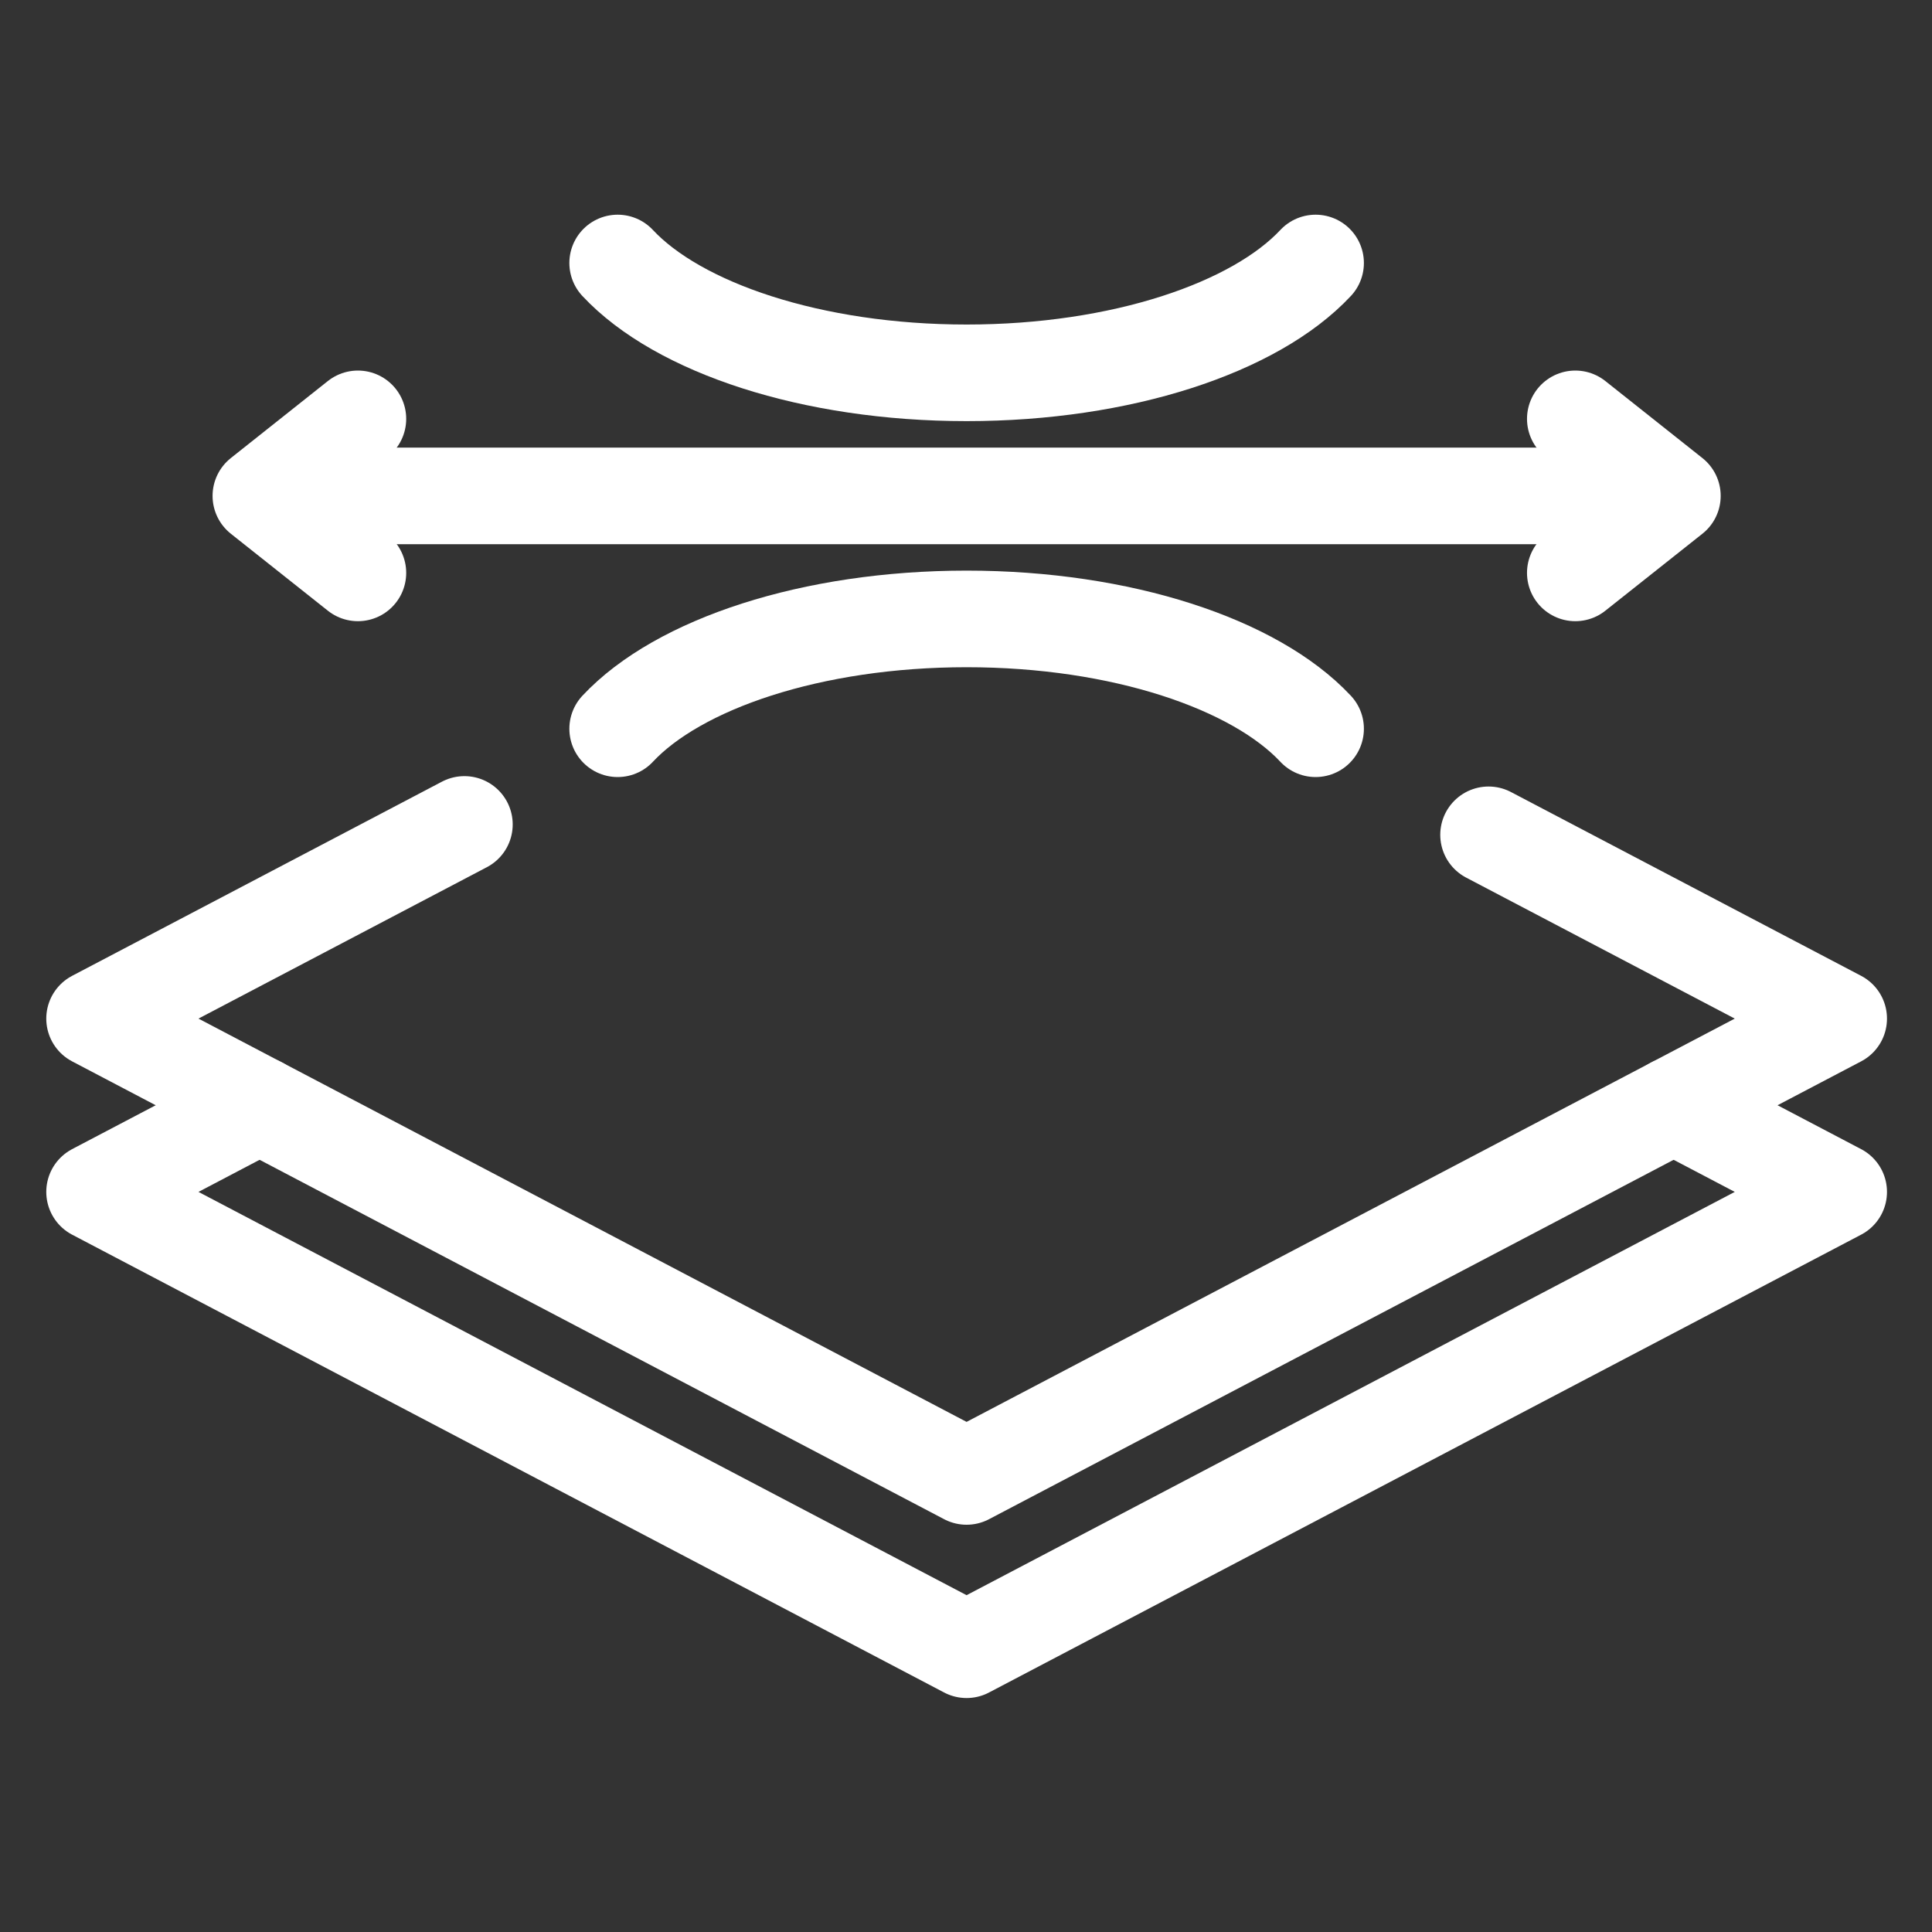
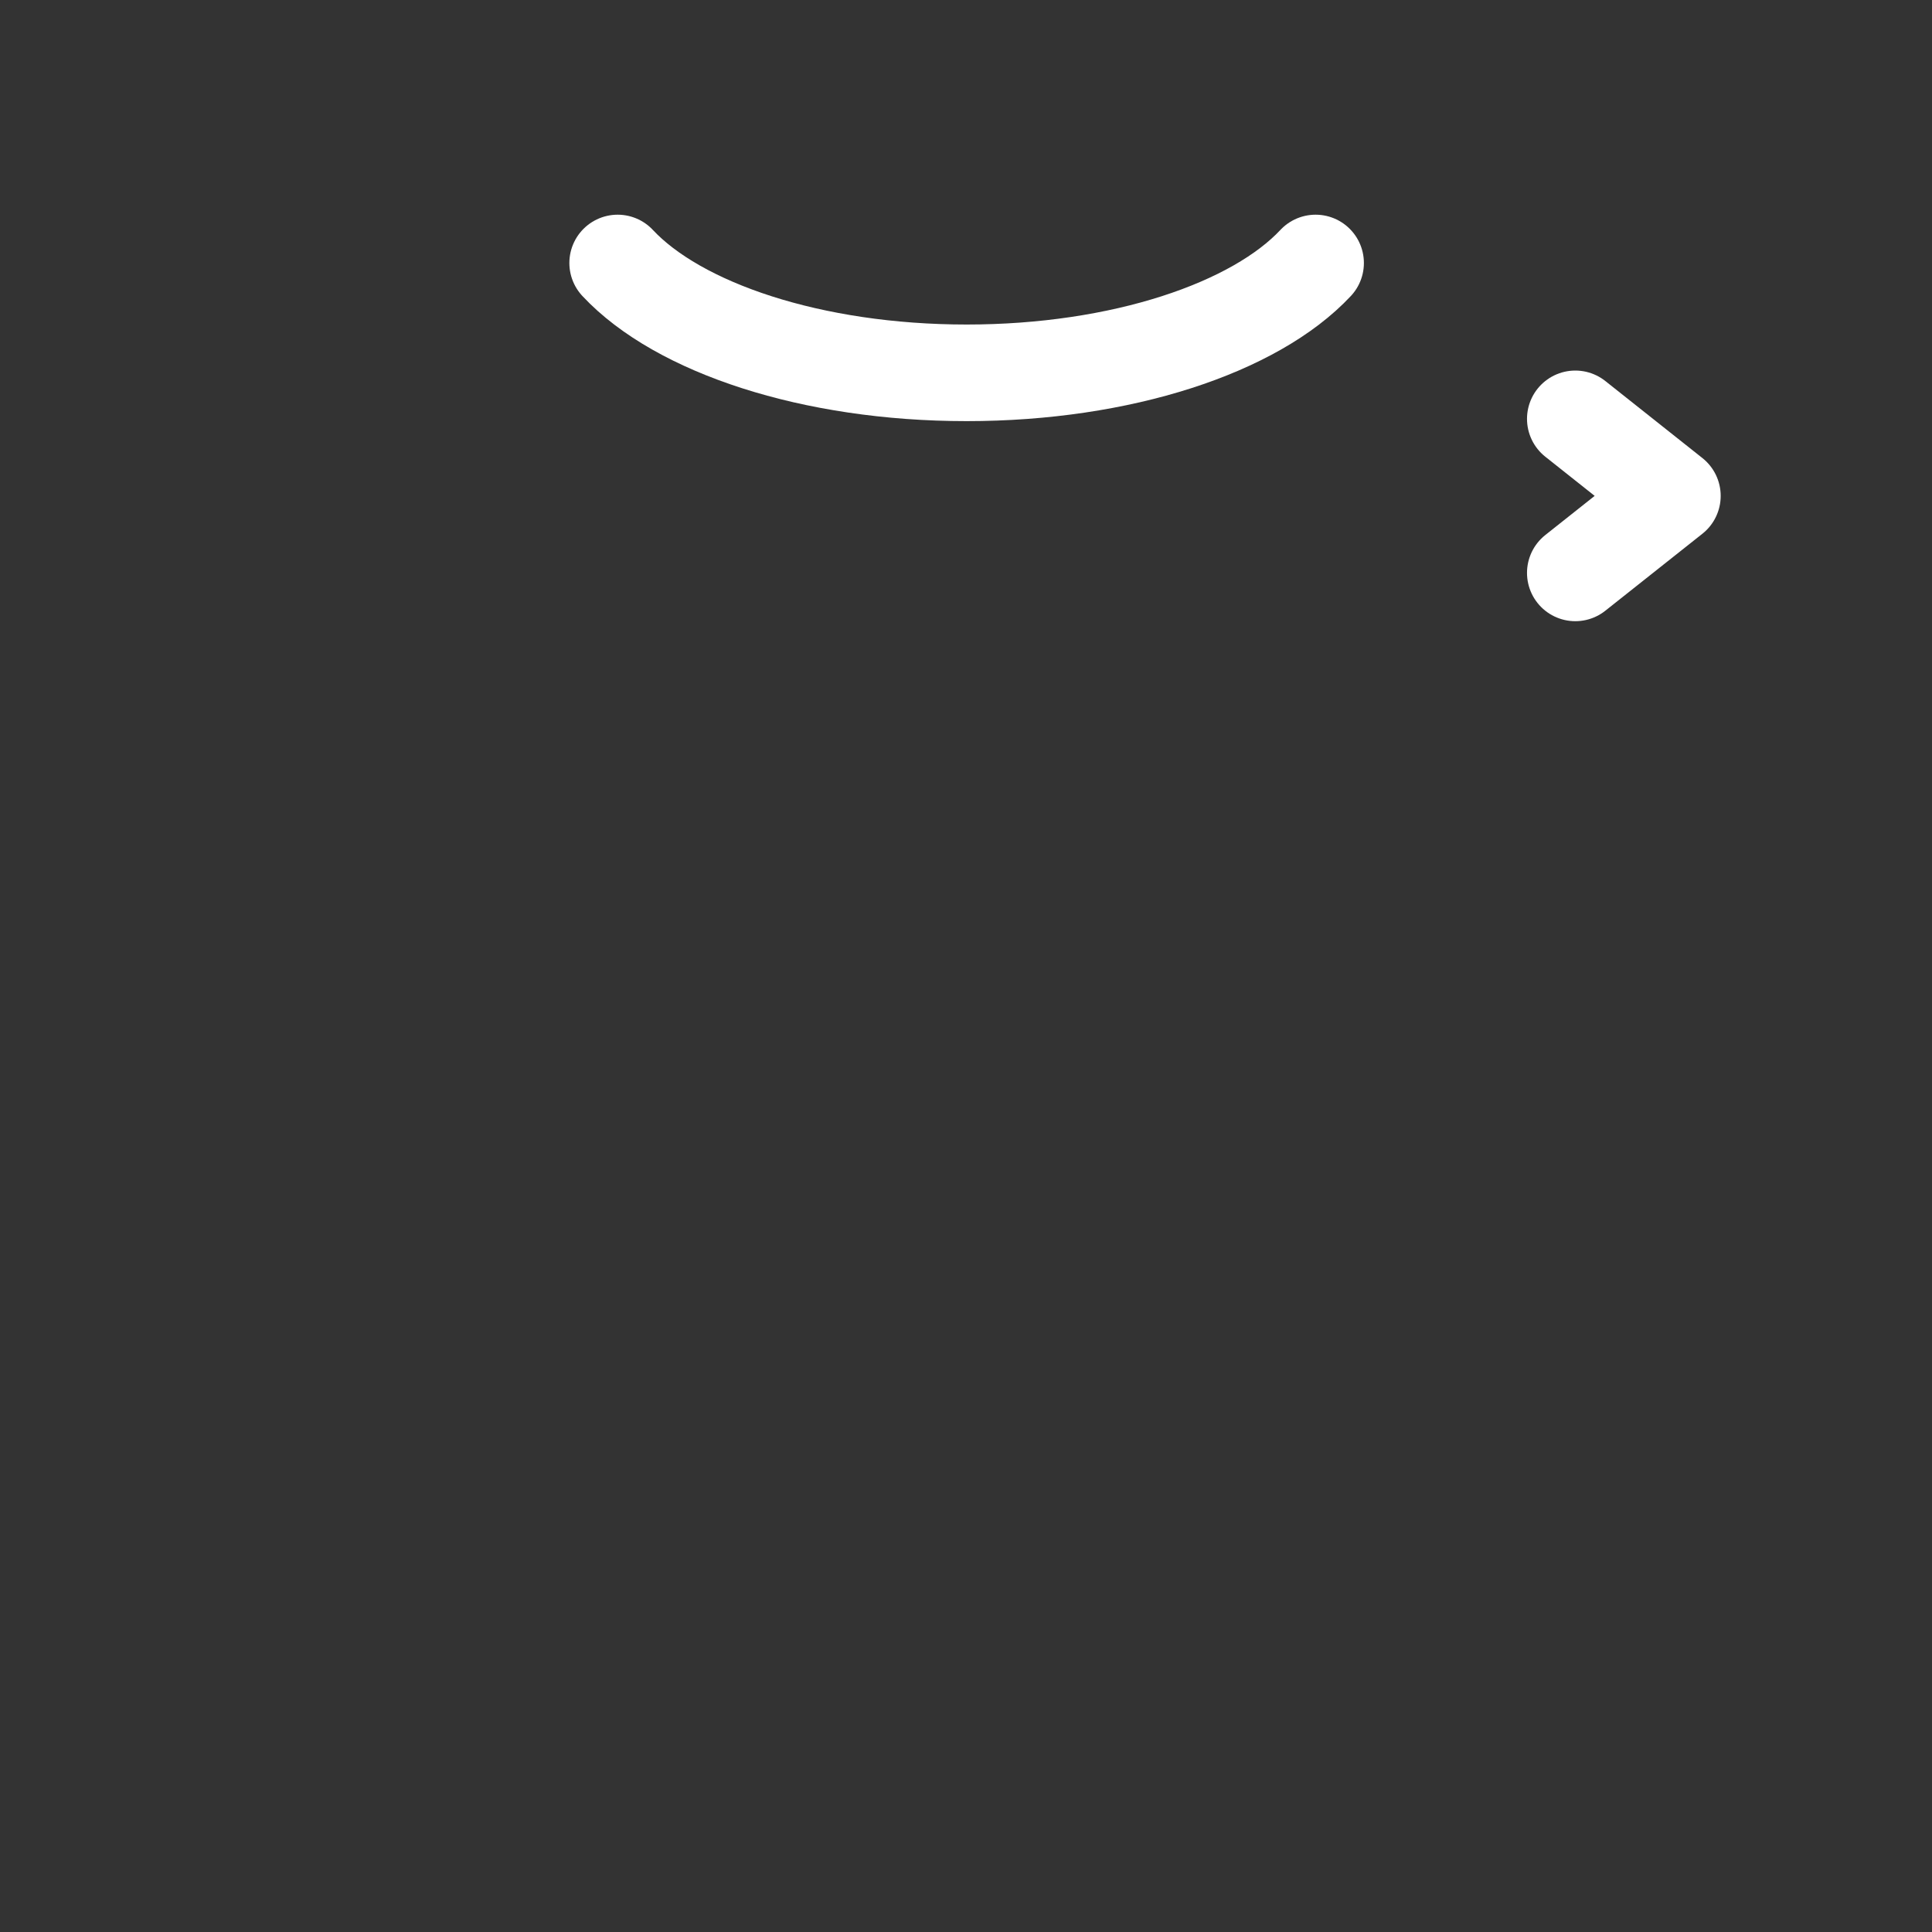
<svg xmlns="http://www.w3.org/2000/svg" fill="none" viewBox="0 0 40 40" height="40" width="40">
  <rect x="0" y="0" width="40" height="40" fill="#333333" stroke="none" />
-   <path stroke-linejoin="round" stroke-linecap="round" stroke-miterlimit="10" stroke-width="2" stroke="white" d="M30.819 17.284L38.068 21.089L20.012 30.568L1.958 21.089L9.615 17.069" />
-   <path stroke-linejoin="round" stroke-linecap="round" stroke-miterlimit="10" stroke-width="2" stroke="white" d="M5.375 22.883L1.958 24.677L20.012 34.156L38.068 24.677L34.651 22.883" />
-   <path stroke-linejoin="round" stroke-linecap="round" stroke-miterlimit="10" stroke-width="2" stroke="white" d="M6.107 10.267H33.62" />
-   <path stroke-linejoin="round" stroke-linecap="round" stroke-miterlimit="10" stroke-width="2" stroke="white" d="M7.41 11.861L5.401 10.267L7.41 8.672" />
  <path stroke-linejoin="round" stroke-linecap="round" stroke-miterlimit="10" stroke-width="2" stroke="white" d="M32.615 8.672L34.625 10.267L32.615 11.861" />
  <path stroke-linejoin="round" stroke-linecap="round" stroke-miterlimit="10" stroke-width="2" stroke="white" d="M27.238 5.445C25.983 6.787 23.22 7.719 20.013 7.719C16.806 7.719 14.043 6.787 12.788 5.445" />
-   <path stroke-linejoin="round" stroke-linecap="round" stroke-miterlimit="10" stroke-width="2" stroke="white" d="M12.788 15.088C14.043 13.746 16.806 12.814 20.013 12.814C23.22 12.814 25.983 13.746 27.238 15.088" />
</svg>